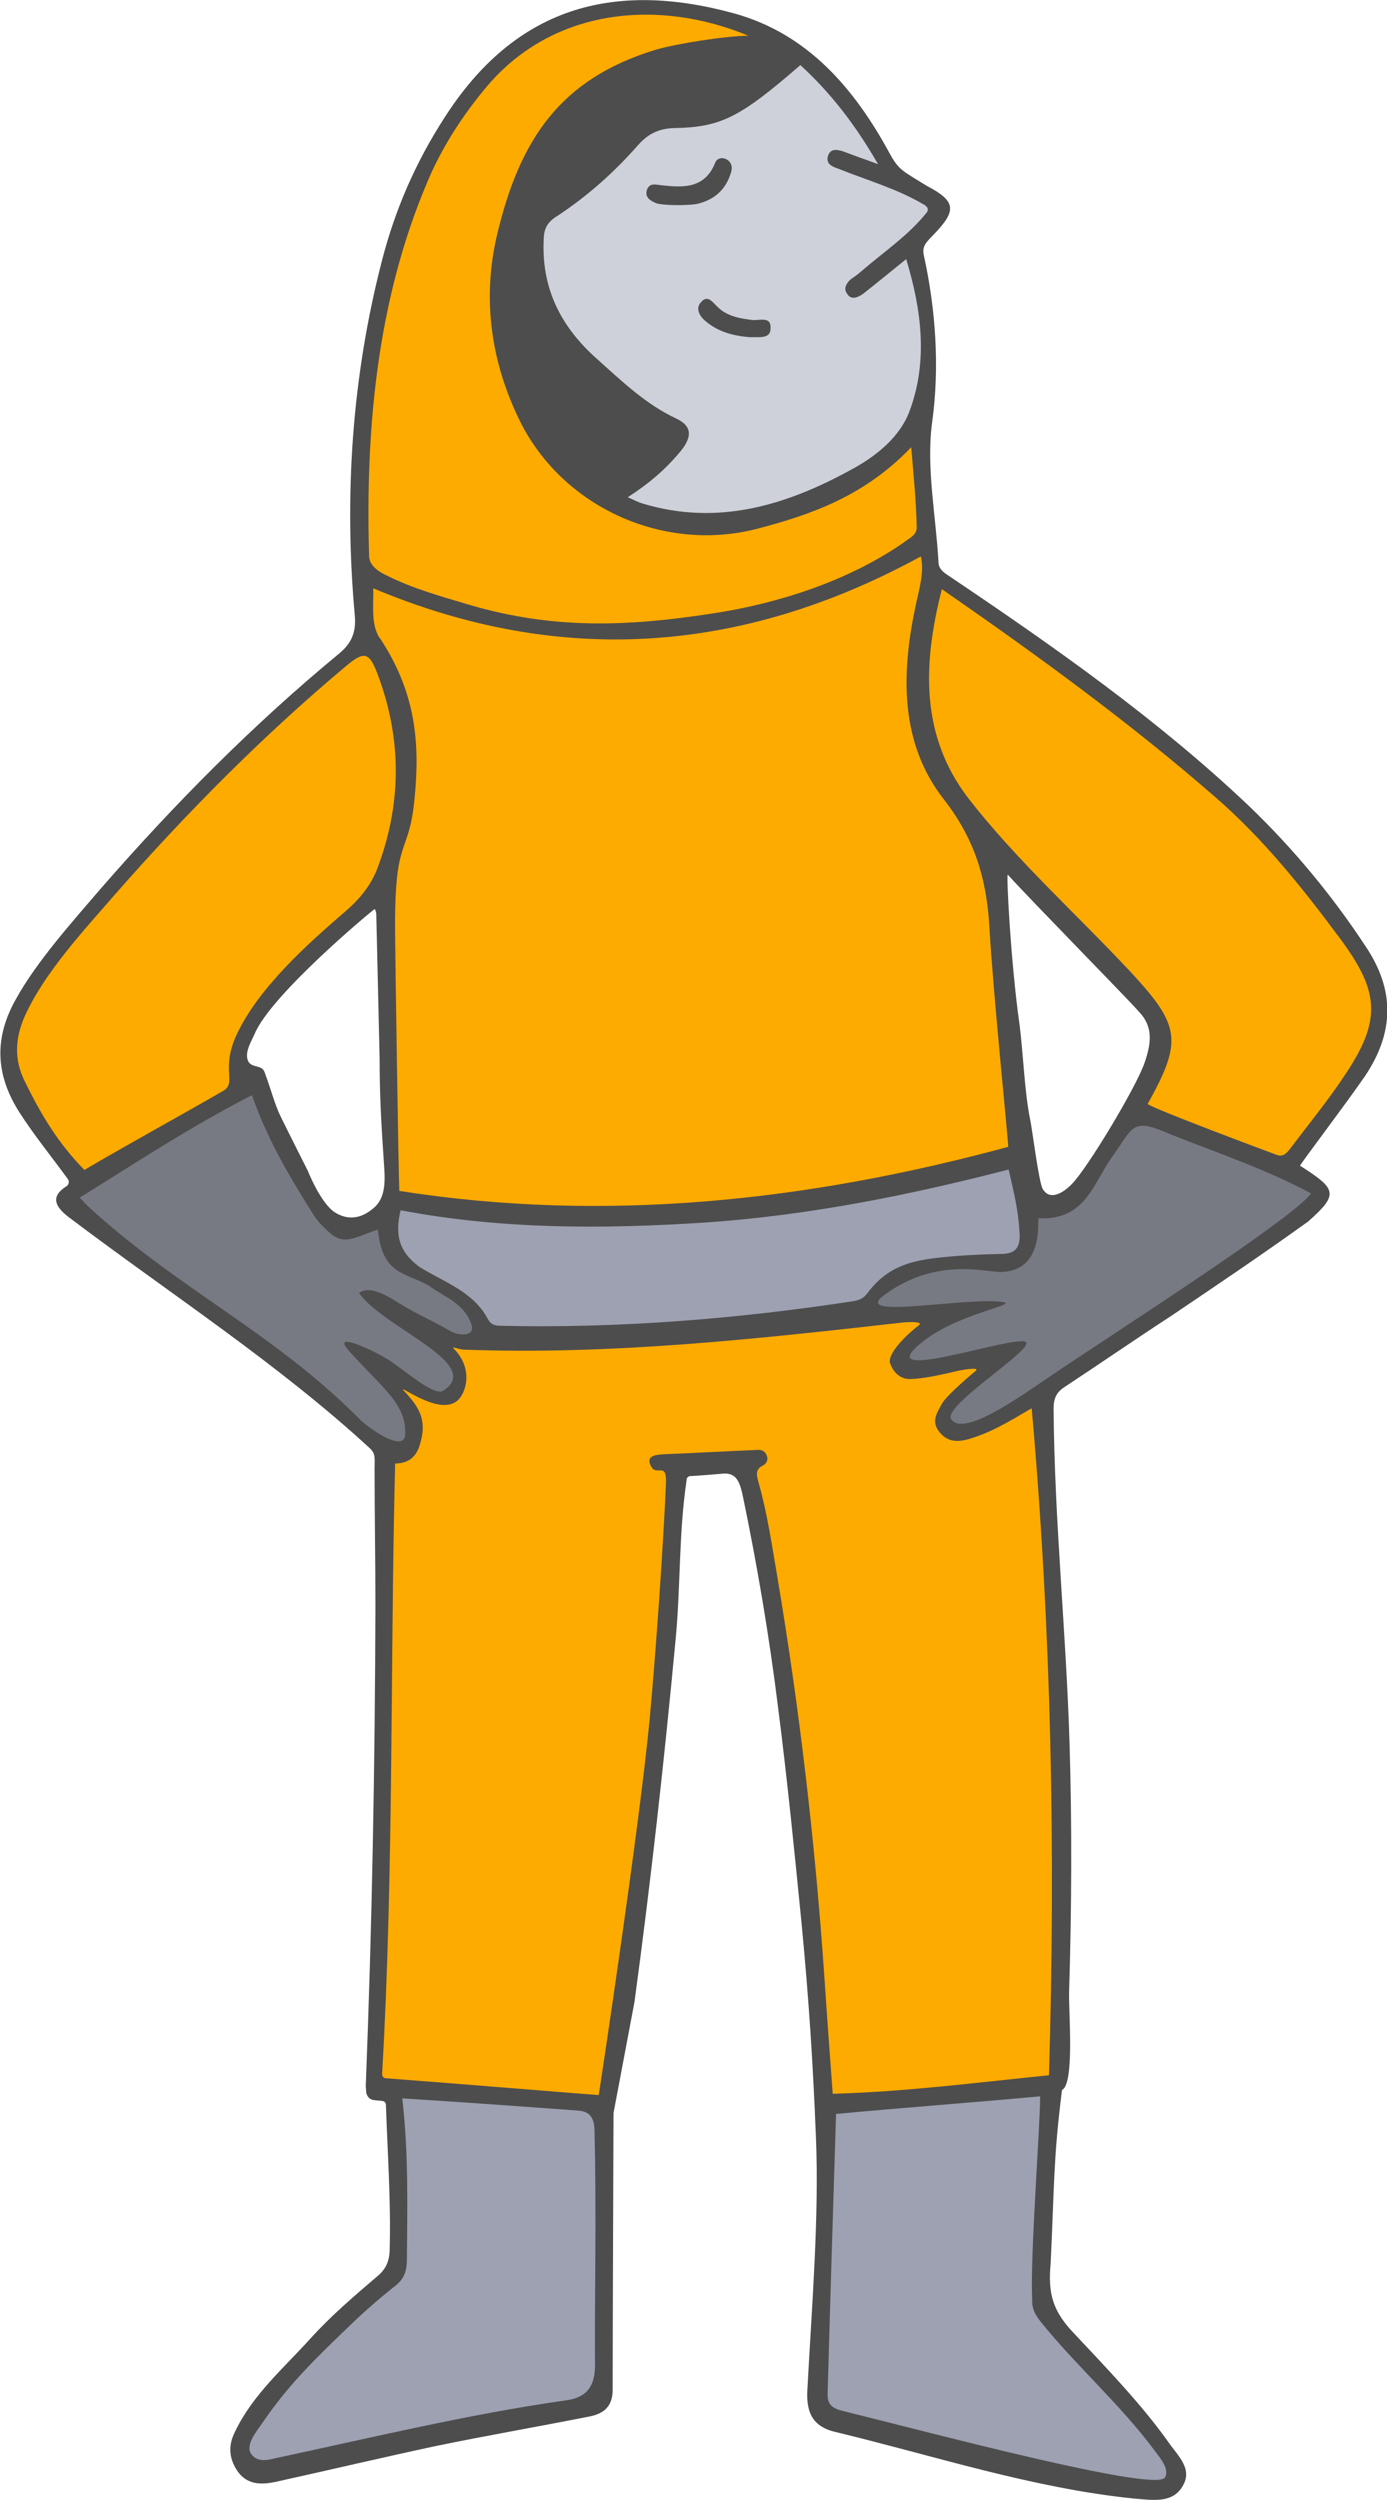
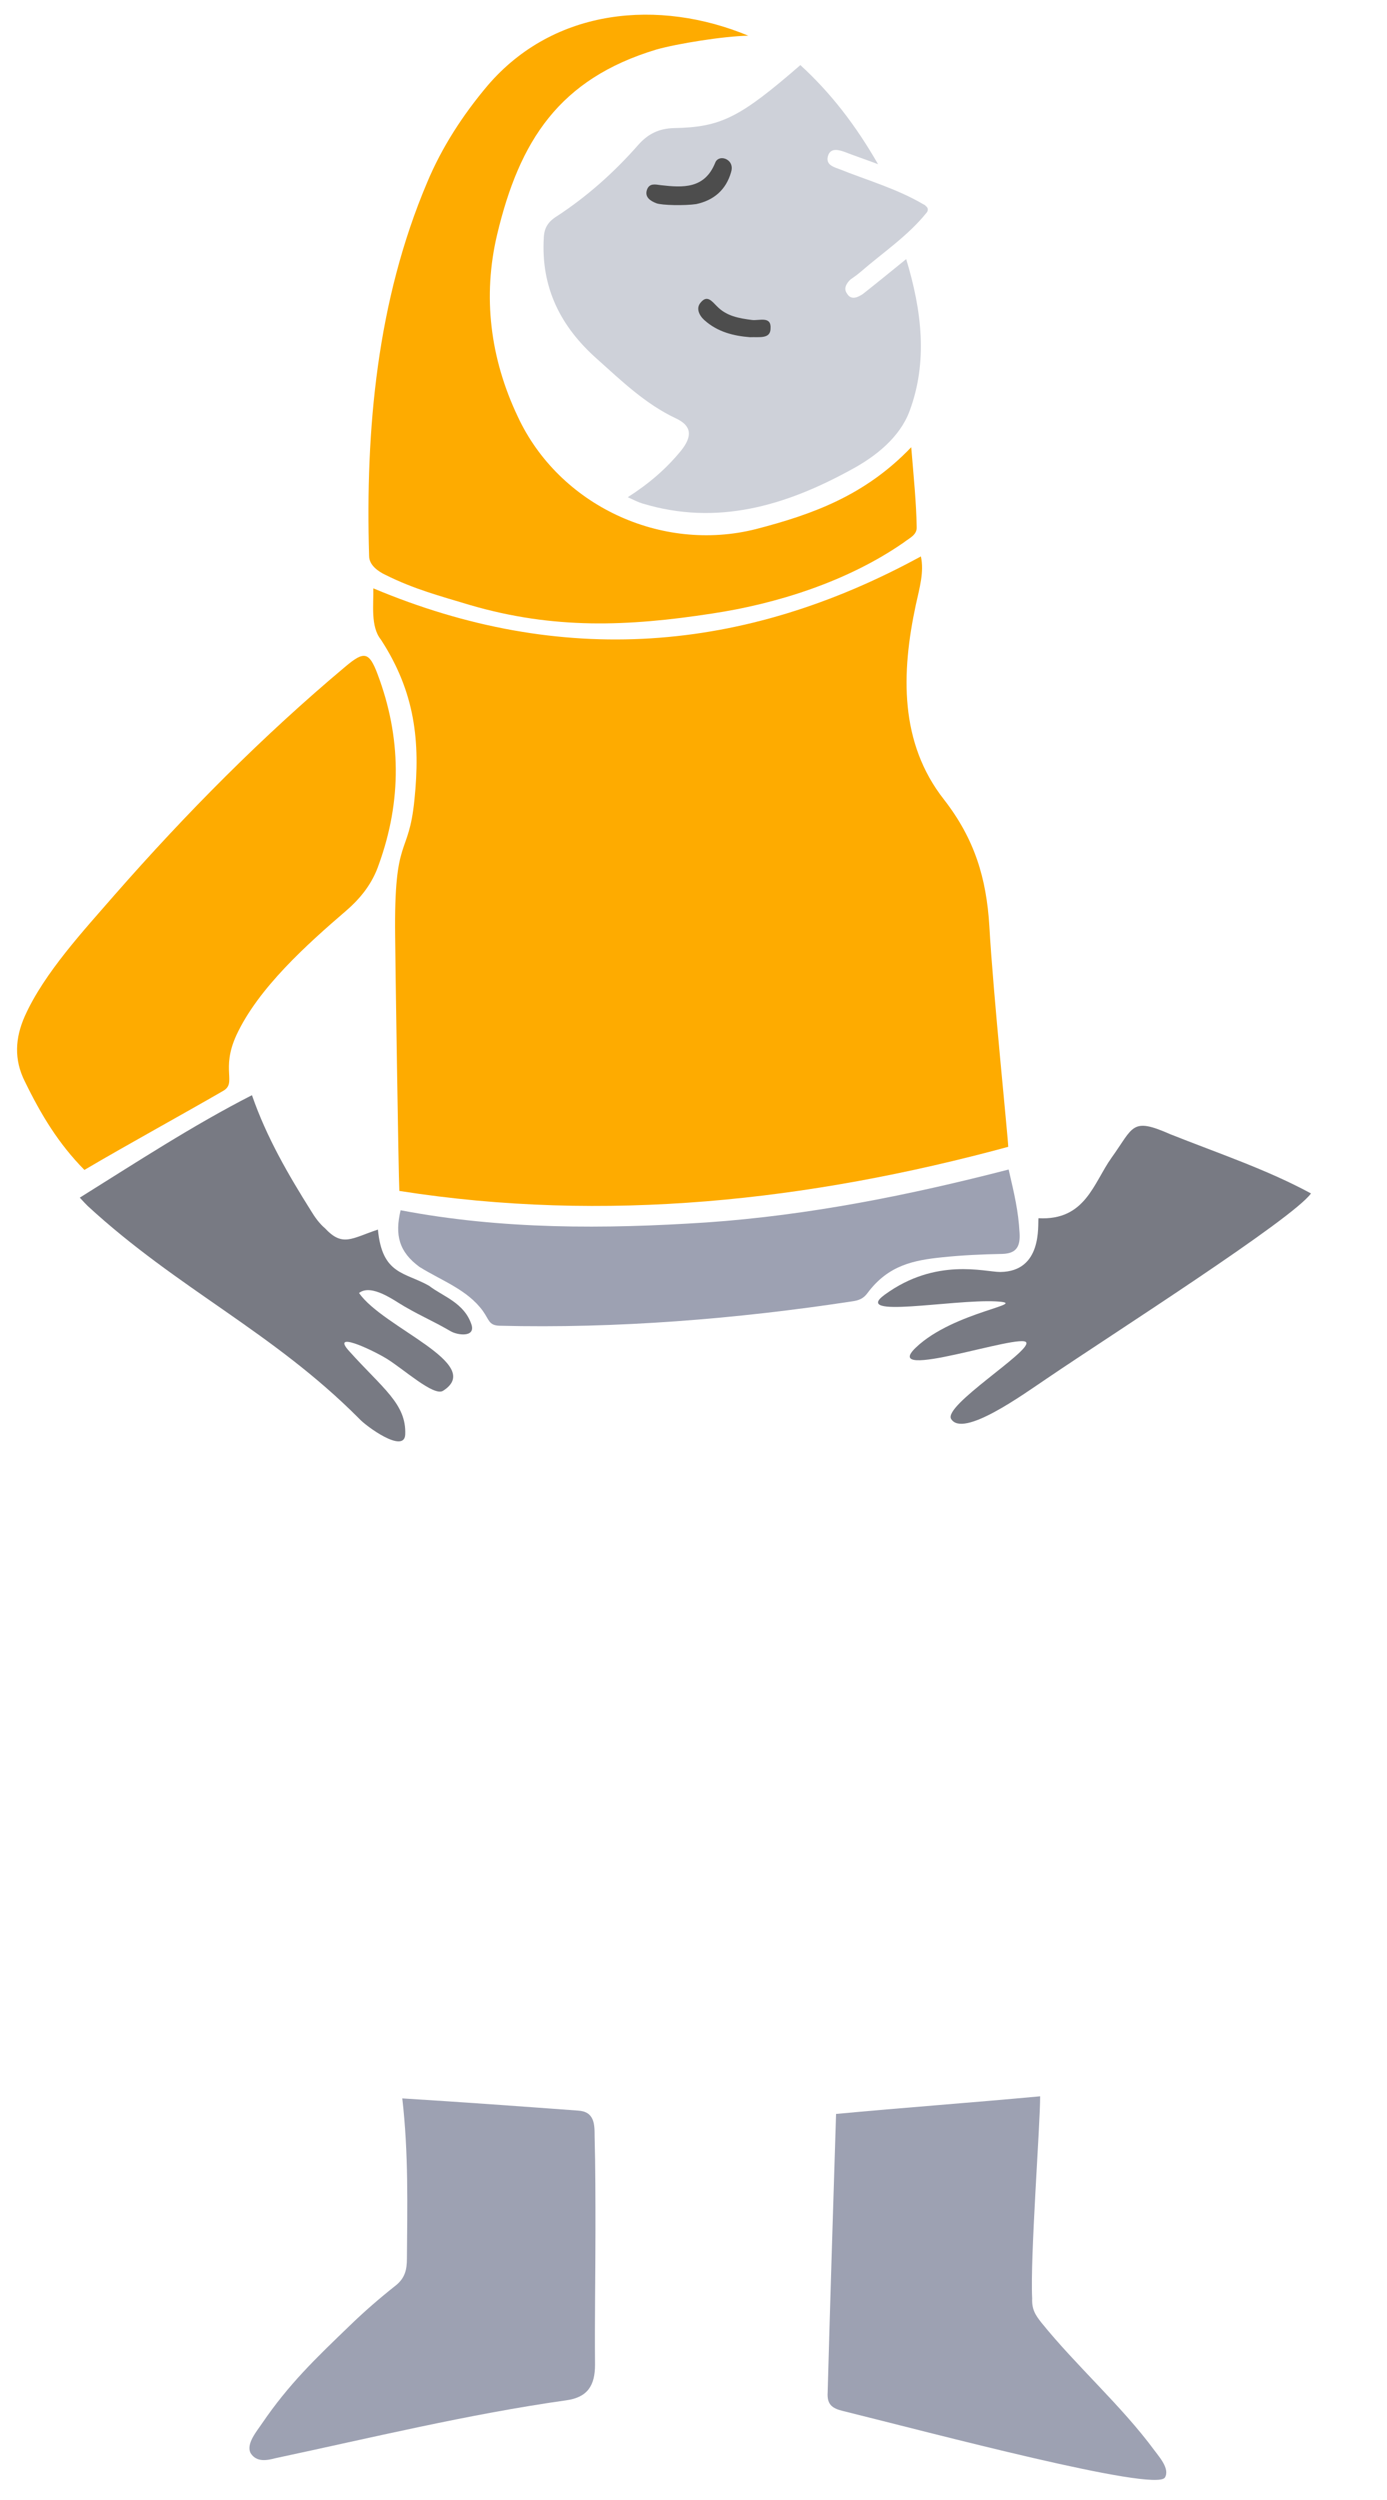
<svg xmlns="http://www.w3.org/2000/svg" version="1.1" id="Ebene_1" x="0px" y="0px" viewBox="916.6 252 330.3 595.3" enable-background="new 916.6 252 330.3 595.3" xml:space="preserve">
  <g>
-     <path fill="#4D4D4D" d="M1241.9,477.5c-8-12.2-17.3-23.4-27.8-33.5c-21.7-20.6-46.2-37.8-71-54.5c-1.3-0.9-2.9-1.7-3-3.5   c-0.6-11.2-3-22.7-1.5-33.6c1.8-13.1,0.8-26.9-2-39.6c-0.5-2.3,0.7-3.2,2.4-5c5.5-5.7,5.3-7.9-1.8-11.6c-5.6-3.5-6.5-3.6-8.7-7.6   c-8.4-15.5-19.6-28.7-37.4-33.5c-28.8-7.8-52-1.2-68.7,25c-6.8,10.5-11.7,21.8-14.8,33.8c-7.2,27.8-9.1,56.1-6.5,84.8   c0.3,3.8-0.7,6.4-3.7,8.9c-20.6,17-39.3,35.9-56.8,56c-6.6,7.7-15.3,17.4-20.2,26.3c-5.2,9.2-4.9,17.9,0.7,26.8   c3.5,5.5,7.6,10.5,11.6,16c0.5,0.6,0.3,1.4-0.3,1.8c-3.6,2.3-3,4.6,0.5,7.3c24.5,18.5,50,35,71.9,55.2c1.3,1.3,1,2.5,1,4.6   c0,10.9,0.2,21.9,0.2,32.8c-0.1,38.1-0.8,76.2-2.3,114.3c0,0.5,0.1,1,0.1,1.5c0.1,0.9,0.8,1.8,1.8,1.9c0.7,0.1,1.3,0.1,1.9,0.2   c0.6,0,1,0.4,1,1c0.4,11.6,1.2,22.9,0.9,34.1c0,2.9-0.8,4.9-3,6.7c-5.5,4.7-10.9,9.3-15.8,14.7c-6.4,7.1-13.9,13.5-18.1,22.4   c-1.7,3.4-1.3,6.6,0.9,9.6c2.3,3,5.7,2.9,8.9,2.2c12.7-2.8,25.4-5.8,38-8.5c12.1-2.5,24.3-4.6,36.4-7c3.4-0.6,5.8-2.2,5.8-6.4   c0-12.8,0.2-65.9,0.2-65.9s1.8-9.5,5-26.5c3.9-28.8,7.1-57.6,9.8-86.4c1.2-12.4,0.7-24.9,2.6-37.8c0-0.6,0.4-1,1-1   c2-0.1,5.8-0.4,7.9-0.6c2.9-0.1,3.7,1.9,4.4,4.9c3.5,16.8,6.4,33.9,8.5,50.9c2.2,17.2,3.9,34.3,5.6,51.5c1.7,17.8,2.7,33,3.4,50.7   c0.8,18.9-1,40.6-2,59.6c-0.4,5.3,0.7,9.2,6.5,10.6c23.7,5.7,46.9,13.4,71.3,15.9c4.2,0.3,9.2,1.3,11.6-3.1   c2.4-4.1-1.4-7.3-3.5-10.4c-6.3-8.9-14.9-17.8-22.3-25.7c-5.1-5.3-6.4-9.4-5.7-16.8c0.9-18.6,0.6-24.5,2.7-41.3   c3.1-1.5,1.5-19.2,1.7-23.6c0.6-19.7,0.7-39.2,0.1-58.9c-0.8-26.5-3.6-53.1-3.8-79.7c0-2.4,0.6-3.9,2.6-5.2   c8.5-5.6,16.9-11.4,25.5-17c10.8-7.3,20.5-13.8,32.5-22.4c7.5-6.6,6.7-7.8-1.9-13.3c-0.2-0.1,10.6-14.3,15.5-21.4   C1248.7,497.7,1248.7,487.7,1241.9,477.5z M1008,528.6c0.3,4.2,0.7,8.7-2.7,11.3c-2.8,2.3-5.8,2.7-8.8,0.9c-3.5-2.1-6.6-10-6.6-10   s-4.3-8.5-6.6-13.2c-1.4-3-2-5.7-3.7-10.3c-0.7-2-3.6-0.7-4.1-3.2c-0.4-2,0.9-4,1.7-5.8c3.8-9.4,28.5-29.9,28.6-29.8   c0.2,0,0.4,1,0.4,1l0.8,34.5C1007,512.9,1007.4,519.7,1008,528.6z M1189.2,505c-2.1,6.1-13.8,25.4-17.3,28.9   c-1.8,1.9-5.2,4.3-7,1.2c-0.9-1.6-2.4-13.5-2.9-16.1c-1.5-7.1-1.7-16.5-2.7-23.7c-2-14.3-3.1-35.5-2.7-35   c5.8,6.4,28.9,29.9,31.3,32.7C1191.2,496.5,1190.8,500.3,1189.2,505z" />
-     <path fill="#FEAB00" d="M1010.7,600.5C1010.7,600.3,1010.7,600.3,1010.7,600.5c2.3,0,4.7-0.8,5.8-4.2c1.9-5.9,0.2-9-3.9-13.3   c-0.8-1.3,9.7,7.1,13.6,1.8c1.7-2.3,2.7-7.3-1.5-11.6c-0.8-0.8,1.2,0.2,2.4,0.2c35.4,1.3,70.1-2.6,104.8-6.5   c1.4-0.1,4.7-0.2,3.5,0.7c-2.5,1.9-7.2,6.3-6.9,8.8c0,0.1,0,0.2,0.1,0.3c0.8,2.3,2.6,3.8,4.9,3.7c3-0.1,7.3-1,11.4-2   c1.5-0.3,5.2-0.9,4,0.1c-2.2,1.8-7.1,6.1-8,7.8c-1.2,2.2-2.6,4.2-0.6,6.7c1.8,2.2,3.9,2.5,6.6,1.8c5.5-1.5,10.2-4.4,15.3-7.4   c0.1,0,0.1,0,0.1,0.1c4.7,53,5.7,105.6,4.1,158.6c0,0,0,0.1-0.1,0.1c-17,1.7-33.8,3.9-51.3,4.4c-0.1,0-0.1,0-0.1-0.1   c-0.7-9.6-1.4-18.9-2-28c-2.2-31.9-5.9-63.6-11.2-95.1c-1.3-7.6-2.4-15.2-4.5-22.5c-0.3-1.3-0.9-2.9,0.9-3.8c1-0.5,1.7-1.5,0.9-2.9   c-0.6-1-1.5-1-2.6-0.9c-7.2,0.3-14.3,0.7-21.6,1c-1.7,0.1-4.4,0.2-3.3,2.6c1.3,3,3.8-1,3.7,4c-0.6,14.9-2.5,41.7-3.9,56.6   c-2.5,26.2-11.7,86.8-12.1,89.3c0,0,0,0.1-0.1,0.1c-1.8-0.1-33.4-2.7-50.6-4c-0.6,0-0.9-0.5-0.9-1   C1010.4,697.1,1009.5,648.8,1010.7,600.5z" />
    <path fill="#FEAB00" d="M1135.9,384.5c0.8,3.7-0.3,7.4-1.2,11.5c-3.5,16.3-3.9,32.9,6.7,46.4c7.3,9.4,10.1,18.7,10.8,30.1   c0.9,16.1,4.5,50.8,4.5,52.6c-47.6,12.9-95.9,18.2-145,10.5c-0.2-3.5-1-57.4-1-60.6c-0.3-24.6,3.2-18.5,4.6-32.6   c1.4-13.7,0.2-25.5-8-38.1c-2.5-3.1-1.7-8.4-1.8-12.2C1050.2,410.9,1093.6,407.6,1135.9,384.5z" />
-     <path fill="#CED1D9" d="M1107.2,267.5c7.2,6.6,13.1,14.2,18.5,23.6c-3.2-1.2-5.6-2-7.9-2.9c-1.4-0.5-3.2-1-3.9,0.6   c-0.9,2.2,0.9,2.9,2.4,3.4c6.7,2.7,13.8,4.7,20.1,8.4c0.2,0.1,0.5,0.2,0.7,0.5c0.5,0.3,0.6,1,0.2,1.5c-4.5,5.6-10.4,9.5-15.7,14.1   c-0.7,0.6-1.5,1.2-2.4,1.8c-1,0.9-1.8,2.2-0.9,3.4c1,1.7,2.6,0.9,3.8,0.1c3.3-2.6,6.6-5.3,10.3-8.3c3.7,12.2,5.2,24.4,0.8,36.2   c-2.3,6.2-8,10.8-14,14c-15.5,8.5-31.8,13.4-49.6,8c-1-0.3-2-0.8-3.5-1.5c5-3.2,9.1-6.7,12.7-11.1c2.7-3.4,2.6-5.9-1.3-7.7   c-7.2-3.4-12.9-8.9-18.7-14.1c-8.7-7.7-13.4-17-12.7-28.9c0.1-2.3,1-3.8,3.1-5.1c7.2-4.7,13.7-10.5,19.4-17c2.3-2.6,4.9-3.9,8.5-4   C1088.3,282.3,1092.8,280,1107.2,267.5z" />
+     <path fill="#CED1D9" d="M1107.2,267.5c7.2,6.6,13.1,14.2,18.5,23.6c-3.2-1.2-5.6-2-7.9-2.9c-1.4-0.5-3.2-1-3.9,0.6   c-0.9,2.2,0.9,2.9,2.4,3.4c6.7,2.7,13.8,4.7,20.1,8.4c0.2,0.1,0.5,0.2,0.7,0.5c0.5,0.3,0.6,1,0.2,1.5c-4.5,5.6-10.4,9.5-15.7,14.1   c-0.7,0.6-1.5,1.2-2.4,1.8c-1,0.9-1.8,2.2-0.9,3.4c1,1.7,2.6,0.9,3.8,0.1c3.3-2.6,6.6-5.3,10.3-8.3c3.7,12.2,5.2,24.4,0.8,36.2   c-2.3,6.2-8,10.8-14,14c-15.5,8.5-31.8,13.4-49.6,8c-1-0.3-2-0.8-3.5-1.5c5-3.2,9.1-6.7,12.7-11.1c2.7-3.4,2.6-5.9-1.3-7.7   c-7.2-3.4-12.9-8.9-18.7-14.1c-8.7-7.7-13.4-17-12.7-28.9c0.1-2.3,1-3.8,3.1-5.1c7.2-4.7,13.7-10.5,19.4-17c2.3-2.6,4.9-3.9,8.5-4   C1088.3,282.3,1092.8,280,1107.2,267.5" />
    <path fill="#FEAB00" d="M1133.6,358.5c0.6,7.3,1.2,13.1,1.3,19c0.1,1.9-1.7,2.6-3.1,3.7c-13.4,9.3-30.3,14.6-45.6,16.9   c-20.1,3.1-37.7,3.8-57.6-2c-7.3-2.2-13.4-3.8-20.2-7.2c-1.7-0.8-3.9-2.3-3.9-4.5c-0.9-30.2,1.9-60.8,13.8-88.9   c3.5-8.4,8.5-16.1,14.4-23.1c15.9-18.6,40.9-20.7,62.1-11.9c-5.8,0.1-17,1.9-21.9,3.3c-23.2,7-32.6,21.8-37.9,44   c-3.5,14.7-1.7,29.5,4.9,43.4c9.8,21.1,34.1,32.5,56.7,26.8C1110.1,374.5,1122.6,370,1133.6,358.5z" />
-     <path fill="#FEAB00" d="M1140.9,392.3c23.1,16,44.9,31.9,65.2,49.6c11.4,9.9,20.8,21.7,29.7,33.7c9.1,12.3,9.9,19.1,1.4,31.9   c-4.1,6.3-8.9,12.1-13.4,18.1c-0.8,1-1.7,2-3.2,1.4c-0.3-0.1-29.3-10.9-30.7-12.1c8.4-15.1,7.8-18.7-4.2-31.6   c-12.8-13.7-26.9-26.3-38.5-41.2C1135.8,427.2,1136.3,410.3,1140.9,392.3z" />
    <path fill="#FEAB00" d="M936.7,530.6c-6.2-6.3-10.3-13.1-14.2-21.1c-2.6-5.2-2.3-10.3,0-15.5c4.6-10.3,14.2-20.6,21.4-28.9   c17-19.4,35.2-37.8,55-54.4c4.4-3.7,5.6-3.5,7.6,1.8c5.7,15.1,5.8,30.2,0.3,45.4c-1.5,4.4-4.2,7.9-7.8,11   c-9.3,8-20.9,18.4-26.1,29.6c-3.8,8.3,0.2,11.4-3.2,13.3C960.2,517.3,946.7,524.7,936.7,530.6z" />
    <path fill="#9DA1B2" d="M1115.7,755.4c16-1.5,32.5-2.7,48.6-4.2c0,7-2.4,38.5-1.9,48.1c-0.1,2.6,0.7,3.9,2.2,5.8   c8.4,10.4,19,19.7,26.9,30.4c1,1.4,3.8,4.4,2.5,6.5c-2.4,3.5-55.4-10.6-76.8-15.9c-2.4-0.6-3.7-1.5-3.5-4.4   C1114.3,799.8,1115,777.8,1115.7,755.4z" />
    <path fill="#9DA1B2" d="M1012.4,751.7c14.6,0.9,28.2,1.9,41.8,2.9c4,0.2,4,3.3,4,6.1c0.2,7.4,0.2,15.1,0.2,22.5   c0,10.6-0.2,21.2-0.1,31.9c0,4.9-1.7,7.8-6.9,8.5c-23.3,3.3-46.3,8.9-69.3,13.8c-1.9,0.5-4.4,1-5.8-1.2c-1.2-2.2,1.5-5.3,2.7-7.1   c6.4-9.4,12.8-15.5,20.9-23.3c3.5-3.4,7.2-6.6,11-9.6c2.2-1.8,2.6-3.8,2.6-6.4C1013.6,777.5,1013.9,764.7,1012.4,751.7z" />
    <path fill="#9DA1B2" d="M1012,540.2c24.1,4.6,48.6,4.5,72.9,2.9c24.4-1.7,48.3-6.5,71.9-12.6c1.4,6.1,2.3,9.8,2.6,15.1   c0.2,3.3-0.8,4.9-4.1,5c-4.9,0.1-9.5,0.3-14.3,0.8c-6.7,0.7-12.8,1.8-17.8,8.5c-1,1.4-2.2,1.8-3.7,2c-27.5,4.2-56.1,6.5-84,5.8   c-2.5-0.1-2.4-1.4-3.9-3.5c-3.7-5.1-9.8-7.2-15.1-10.5C1011.6,550.1,1010.6,546.1,1012,540.2z" />
    <path fill="#787A83" d="M1028.9,567.5c0.9,3-3.3,2.5-5,1.5c-4.5-2.6-6.5-3.3-11-5.9c-2.3-1.3-7.8-5.5-10.8-3.2   c5.7,8.3,30.1,16.9,20,23.3c-2.2,1.4-9.4-5.2-13.5-7.7c-4-2.4-13.3-6.6-8.8-1.7c7.9,8.8,13.6,12.5,13.3,19.8c-0.2,4.7-9.4-2-11-3.8   c-20.6-20.7-43.1-30.8-64.6-50.6c-0.5-0.5-0.9-0.9-1.9-2c13.3-8.3,26.9-17.2,41-24.4c3.5,10.1,8.7,19,14.1,27.6   c0.9,1.5,2,3,3.3,4.1c4.2,4.5,6.3,2.4,12.6,0.3c1,10.8,6.4,10.1,12.2,13.4C1022,560.7,1027.2,562.2,1028.9,567.5z" />
    <path fill="#787A83" d="M1127.3,560.3c12.2-8.9,23.8-5.4,27.5-5.4c10.1-0.1,8.9-11.2,9.1-12.8c11.2,0.6,13.1-8.4,17.4-14.4   c5.3-7.4,4.7-9.7,14-5.6c11.3,4.5,23,8.4,33.5,14.1c-4.5,6.2-47.5,33.6-62.8,44c-5.8,3.9-20.1,14.3-22.9,9.7   c-1.9-3.2,18.9-16,17.9-18.2c-1-2.4-35.1,9.6-26.3,1.2c9.1-8.7,28-10.5,19-11C1143.3,561.4,1119.3,566.1,1127.3,560.3z" />
    <path fill="#4D4D4D" d="M1072.9,300.4c-1.3-0.5-2.9-1.4-2.2-3.3c0.6-1.5,1.9-1.2,3.3-1c5.2,0.6,10.4,0.9,12.9-5.3   c0.3-0.9,1.3-1.4,2.4-1c1.5,0.6,1.8,2,1.4,3.2c-1.2,4.2-4.1,6.7-8.3,7.6C1079.7,301,1074.2,300.9,1072.9,300.4z" />
    <path fill="#4D4D4D" d="M1095.2,332.3c-3.8-0.3-7.7-1.2-10.9-4.1c-1.3-1.2-2-2.9-0.8-4.2c1.5-1.8,2.6-0.3,3.8,0.9   c2.3,2.4,5.3,2.9,8.4,3.3c1.7,0.2,4.6-1,4.4,2C1100.1,332.8,1097.4,332.2,1095.2,332.3z" />
  </g>
</svg>